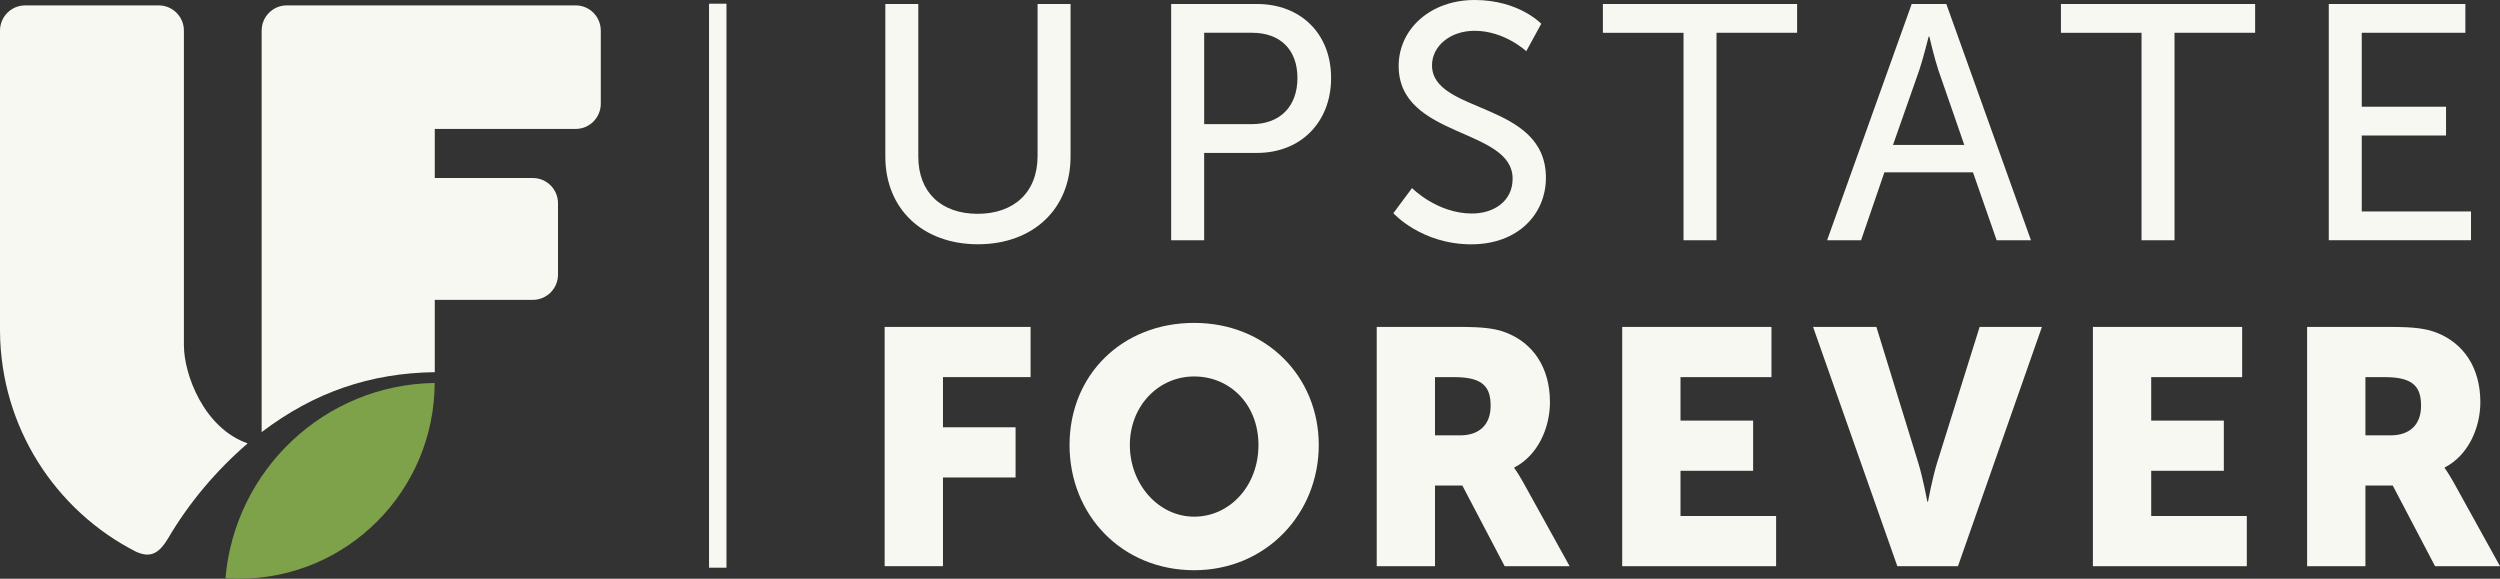
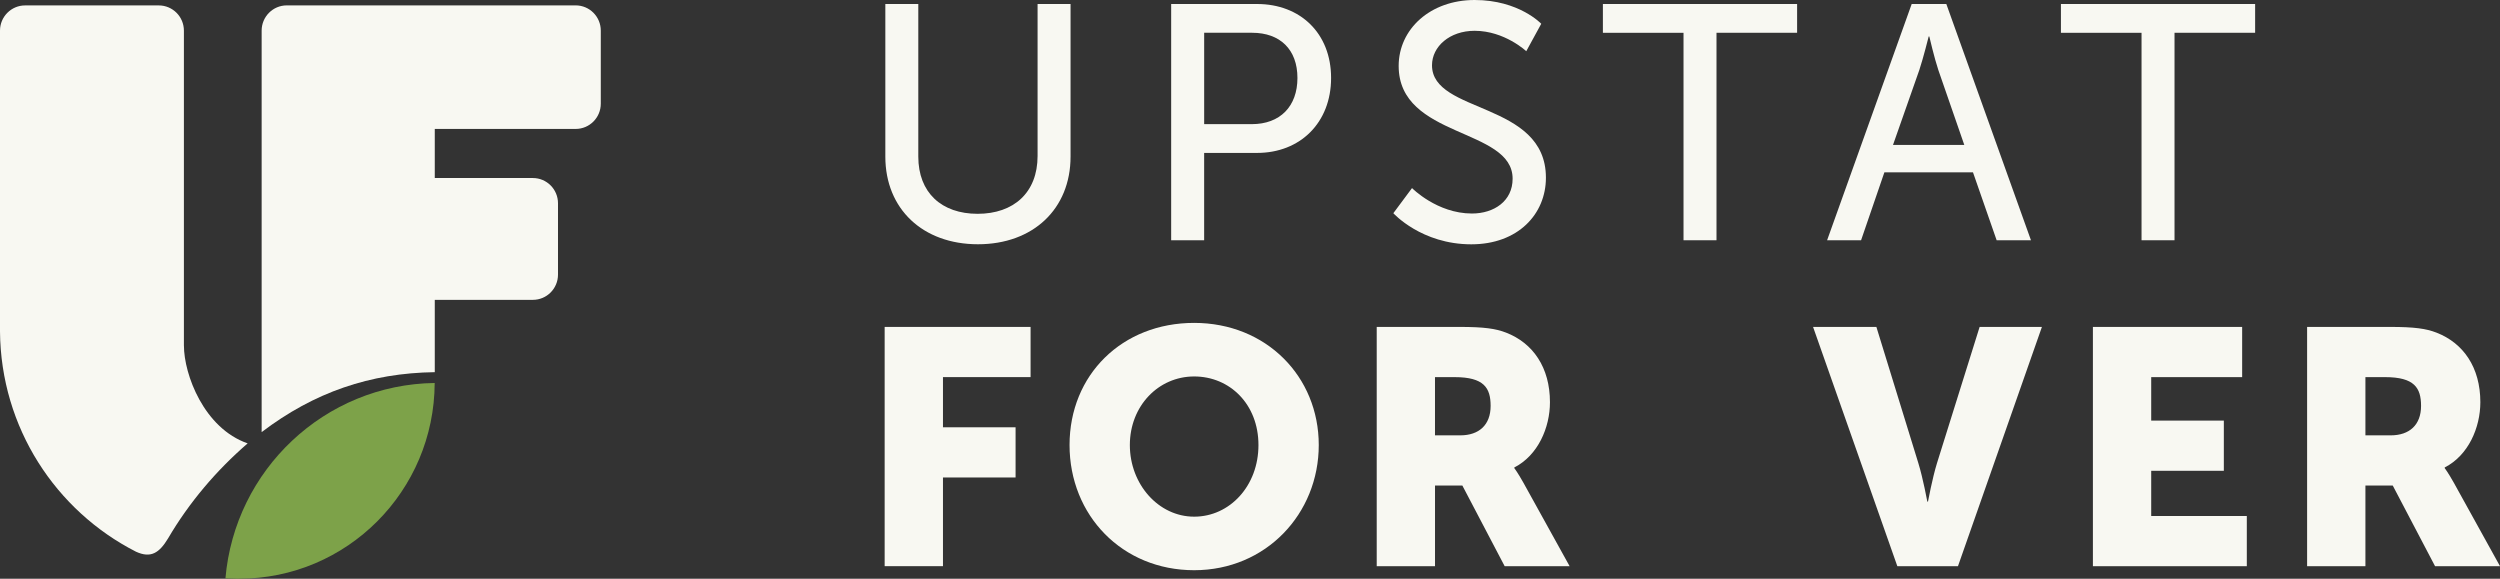
<svg xmlns="http://www.w3.org/2000/svg" width="216" height="50" viewBox="0 0 216 50" fill="none">
  <rect x="0" y="0" width="216" height="50" fill="#333333" stroke="none" />
  <g clip-path="url(#clip0_41_31)">
    <path d="M49.737 0.465H24.777C23.578 0.465 22.606 1.444 22.606 2.648V37.335C27.145 33.883 31.996 32.231 37.564 32.155V25.907H46.04C47.239 25.907 48.211 24.931 48.211 23.727V17.563C48.211 16.358 47.239 15.382 46.04 15.382H37.564V11.14H49.737C50.936 11.14 51.908 10.164 51.908 8.959V2.646C51.908 1.441 50.936 0.465 49.737 0.465Z" fill="#F8F8F2" />
    <path d="M15.889 29.865V2.648C15.889 1.444 14.918 0.468 13.718 0.468H2.171C0.972 0.468 0 1.444 0 2.648V28.637C0.068 36.953 4.827 44.139 11.75 47.667C13.033 48.254 13.759 47.779 14.523 46.515C16.337 43.42 18.69 40.649 21.397 38.308C17.617 36.999 15.892 32.343 15.892 29.865H15.889Z" fill="#F8F8F2" />
    <path d="M37.557 33.09C28.044 33.22 20.279 40.598 19.477 49.977C19.768 49.987 20.059 50 20.352 50H20.663C29.974 50 37.524 42.436 37.557 33.09Z" fill="#7DA249" />
    <path d="M76.493 0.346H79.341V13.529C79.341 16.653 81.356 18.473 84.465 18.473C87.575 18.473 89.647 16.651 89.647 13.471V0.346H92.496V13.529C92.496 18.069 89.244 21.104 84.495 21.104C79.746 21.104 76.493 18.069 76.493 13.529V0.346Z" fill="#F8F8F2" />
    <path d="M101.189 0.346H108.615C112.329 0.346 115.006 2.862 115.006 6.735C115.006 10.609 112.329 13.212 108.615 13.212H104.038V20.758H101.189V0.346ZM108.154 10.726C110.601 10.726 112.099 9.193 112.099 6.735C112.099 4.278 110.601 2.831 108.185 2.831H104.04V10.726H108.157H108.154Z" fill="#F8F8F2" />
    <path d="M121.997 16.249C121.997 16.249 124.155 18.448 127.178 18.448C129.078 18.448 130.69 17.378 130.69 15.441C130.69 11.018 120.845 11.971 120.845 5.696C120.845 2.516 123.58 0 127.408 0C131.237 0 133.164 2.054 133.164 2.054L131.869 4.425C131.869 4.425 129.999 2.661 127.408 2.661C125.25 2.661 123.725 4.021 123.725 5.64C123.725 9.862 133.567 8.733 133.567 15.354C133.567 18.506 131.148 21.109 127.12 21.109C122.804 21.109 120.385 18.42 120.385 18.42L121.997 16.252V16.249Z" fill="#F8F8F2" />
    <path d="M145.456 2.834H138.49V0.346H155.27V2.831H148.305V20.758H145.456V2.834Z" fill="#F8F8F2" />
    <path d="M170.466 14.892H162.81L160.796 20.76H157.861L165.17 0.346H168.163L175.475 20.758H172.51L170.466 14.889V14.892ZM166.638 3.152C166.638 3.152 166.177 5.002 165.831 6.044L163.556 12.52H169.714L167.47 6.044C167.123 5.005 166.693 3.152 166.693 3.152H166.635H166.638Z" fill="#F8F8F2" />
    <path d="M185.029 2.834H178.064V0.346H194.843V2.831H187.878V20.758H185.029V2.834Z" fill="#F8F8F2" />
-     <path d="M201.206 0.346H213.007V2.831H204.055V9.221H211.337V11.707H204.055V18.27H213.495V20.755H201.206V0.346Z" fill="#F8F8F2" />
    <path d="M76.434 28.246H89.042V32.582H81.472V36.918H87.746V41.254H81.472V48.917H76.434V28.243V28.246Z" fill="#F8F8F2" />
    <path d="M103.175 27.898C109.392 27.898 113.941 32.523 113.941 38.451C113.941 44.378 109.394 49.266 103.175 49.266C96.956 49.266 92.409 44.523 92.409 38.451C92.409 32.379 96.956 27.898 103.175 27.898ZM103.175 44.64C106.254 44.64 108.731 41.978 108.731 38.453C108.731 34.928 106.257 32.526 103.175 32.526C100.093 32.526 97.619 35.07 97.619 38.453C97.619 41.836 100.093 44.64 103.175 44.64Z" fill="#F8F8F2" />
    <path d="M118.948 28.246H126.116C128.216 28.246 129.225 28.391 130.116 28.736C132.446 29.634 133.916 31.743 133.916 34.75C133.916 36.948 132.879 39.348 130.837 40.387V40.446C130.837 40.446 131.125 40.822 131.613 41.689L135.614 48.917H130.002L126.346 41.948H123.985V48.917H118.948V28.243V28.246ZM126.171 37.614C127.783 37.614 128.79 36.717 128.79 35.07C128.79 33.51 128.216 32.584 125.68 32.584H123.983V37.614H126.169H126.171Z" fill="#F8F8F2" />
-     <path d="M140.16 28.246H153.054V32.582H145.195V36.341H151.47V40.677H145.195V44.581H153.456V48.917H140.158V28.243L140.16 28.246Z" fill="#F8F8F2" />
    <path d="M156.651 28.246H162.119L165.745 40.014C166.147 41.315 166.521 43.338 166.521 43.338H166.579C166.579 43.338 166.954 41.315 167.356 40.014L171.04 28.246H176.422L169.168 48.92H163.93L156.649 28.246H156.651Z" fill="#F8F8F2" />
    <path d="M180.829 28.246H193.722V32.582H185.864V36.341H192.139V40.677H185.864V44.581H194.125V48.917H180.827V28.243L180.829 28.246Z" fill="#F8F8F2" />
    <path d="M199.334 28.246H206.502C208.602 28.246 209.612 28.391 210.502 28.736C212.832 29.634 214.302 31.743 214.302 34.75C214.302 36.948 213.265 39.348 211.223 40.387V40.446C211.223 40.446 211.512 40.822 212 41.689L216 48.917H210.388L206.732 41.948H204.372V48.917H199.334V28.243V28.246ZM206.56 37.614C208.172 37.614 209.179 36.717 209.179 35.07C209.179 33.51 208.605 32.584 206.069 32.584H204.372V37.614H206.558H206.56Z" fill="#F8F8F2" />
-     <path d="M62.767 0.32H61.261V49.049H62.767V0.32Z" fill="#F8F8F2" />
  </g>
  <defs>
    <clipPath id="clip0_41_31">
      <rect width="216" height="50" fill="white" />
    </clipPath>
  </defs>
</svg>